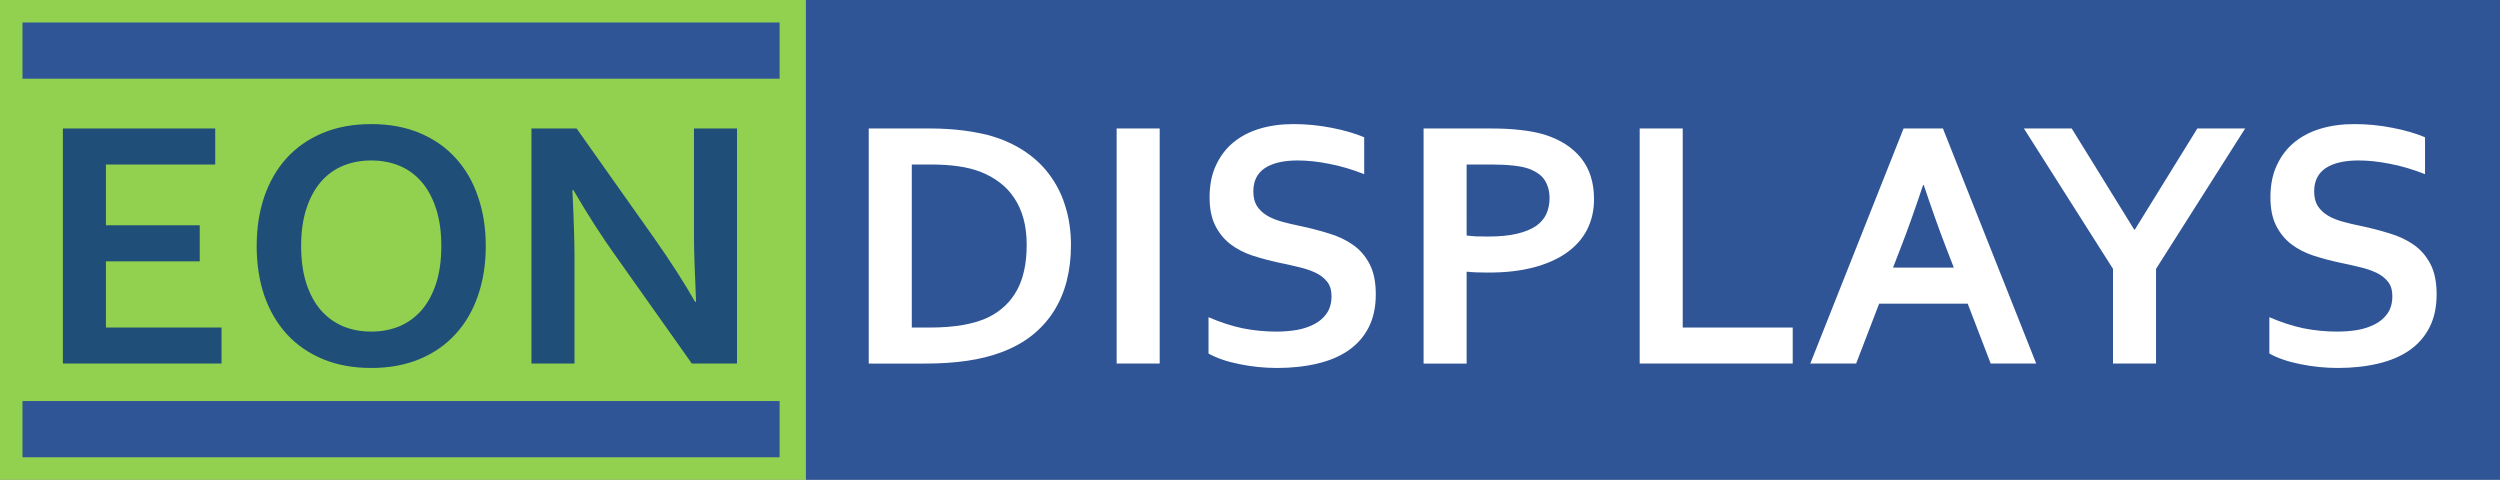
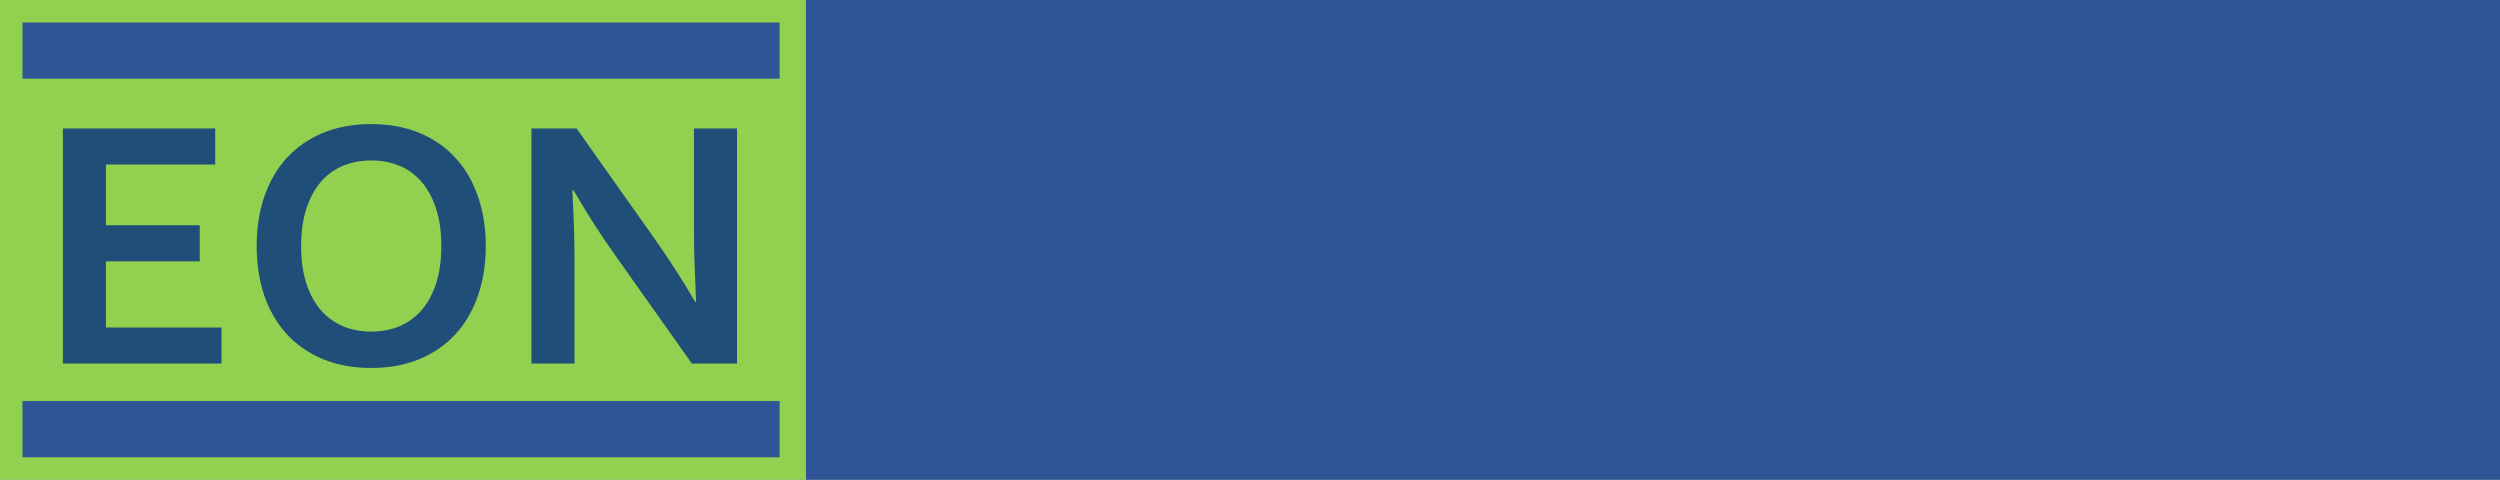
<svg xmlns="http://www.w3.org/2000/svg" width="667" height="128" viewBox="0 0 667 128" preserveAspectRatio="xMinYMid meet" overflow="hidden" version="1.1">
  <rect x="0" y="0" width="667" height="128" fill="#808080" stroke="none" />
  <rect x="215" width="452" height="128" fill="#2f5597" />
-   <path d="m231.78 97v-62.719h16.594q2.203 0 4.453 0.141 2.297 0.141 4.453 0.422t4.172 0.703q2.016 0.375 3.703 0.938 5.016 1.594 8.859 4.312t6.422 6.422q2.625 3.703 3.938 8.297 1.359 4.547 1.359 9.891 0 5.062-1.125 9.516-1.125 4.406-3.422 8.062-2.297 3.656-5.812 6.469-3.469 2.766-8.25 4.547-3.984 1.5-9.047 2.25t-11.391 0.75zm16.219-9.609q10.078 0 15.75-2.766 5.016-2.484 7.594-7.219 2.578-4.734 2.578-12.094 0-3.844-0.844-6.938t-2.438-5.484q-1.594-2.438-3.891-4.172-2.25-1.734-5.109-2.859-2.672-1.031-5.953-1.5t-7.359-0.469h-5.062v43.5zm49.922 9.609v-62.719h11.484v62.719zm57.328-18q0-2.391-1.172-3.844-1.172-1.5-3.188-2.438-2.016-0.938-4.547-1.5-2.484-0.609-5.25-1.172-3.656-0.797-6.984-1.875-3.328-1.125-5.859-3.047-2.531-1.969-4.031-4.969t-1.5-7.5q0-4.969 1.734-8.625 1.734-3.703 4.688-6.094 3-2.438 6.984-3.609 4.031-1.219 9.047-1.219 5.016 0 10.078 0.984t8.719 2.531v9.844q-4.875-1.922-9.375-2.766-4.453-0.891-8.391-0.891-5.672 0-8.766 2.062-3.047 2.062-3.047 6.188 0 2.391 0.984 3.938 1.031 1.547 2.766 2.578 1.734 0.984 3.984 1.594t4.781 1.125q3.984 0.844 7.594 1.969 3.656 1.078 6.469 3.047t4.453 5.156q1.641 3.141 1.641 8.062 0 5.062-1.875 8.766t-5.344 6.141q-3.422 2.391-8.344 3.562-4.922 1.172-10.781 1.172-5.109 0-10.078-1.031-4.922-0.984-8.203-2.812v-9.703q4.641 2.016 9.047 2.953 4.406 0.891 9.094 0.891 2.719 0 5.344-0.422 2.625-0.469 4.688-1.547 2.109-1.078 3.375-2.906 1.266-1.875 1.266-4.594zm41.906-6.281q-1.547 0-3.047-0.047t-2.812-0.188v24.516h-11.484v-62.719h18.094q4.547 0 7.922 0.422 3.422 0.375 6.094 1.172 6.422 1.969 9.891 6.281t3.469 10.969q0 4.547-1.875 8.203-1.875 3.609-5.484 6.141-3.609 2.531-8.812 3.891-5.203 1.359-11.953 1.359zm-5.859-9.891q0.984 0.141 2.484 0.234 1.547 0.047 3.188 0.047 4.641 0 7.781-0.75 3.141-0.75 5.062-2.062 1.922-1.359 2.766-3.234 0.844-1.922 0.844-4.172 0-2.766-1.266-4.781-1.266-2.016-4.406-3.141-1.641-0.562-4.078-0.797-2.391-0.281-5.906-0.281h-6.469zm57.656-28.547v53.109h29.344v9.609h-40.828v-62.719zm76.031 46.734h-23.625l-6.141 15.984h-12.234l24.891-62.719h10.5l24.891 62.719h-12.141zm-11.906-31.641q-3.281 9.844-5.859 16.453l-2.156 5.578h16.219l-2.156-5.578q-2.578-6.656-5.859-16.453zm56.484 11.906 16.688-27h12.75l-23.766 37.453v25.266h-11.484v-25.266l-23.766-37.453h12.75l16.688 27zm68.719 17.719q0-2.391-1.172-3.844-1.172-1.5-3.188-2.438-2.016-0.938-4.547-1.5-2.484-0.609-5.25-1.172-3.656-0.797-6.984-1.875-3.328-1.125-5.859-3.047-2.531-1.969-4.031-4.969t-1.5-7.5q0-4.969 1.734-8.625 1.734-3.703 4.688-6.094 3-2.438 6.984-3.609 4.031-1.219 9.047-1.219 5.016 0 10.078 0.984t8.719 2.531v9.844q-4.875-1.922-9.375-2.766-4.453-0.891-8.391-0.891-5.672 0-8.766 2.062-3.047 2.062-3.047 6.188 0 2.391 0.984 3.938 1.031 1.547 2.766 2.578 1.734 0.984 3.984 1.594t4.781 1.125q3.984 0.844 7.594 1.969 3.656 1.078 6.469 3.047t4.453 5.156q1.641 3.141 1.641 8.062 0 5.062-1.875 8.766t-5.344 6.141q-3.422 2.391-8.344 3.562-4.922 1.172-10.781 1.172-5.109 0-10.078-1.031-4.922-0.984-8.203-2.812v-9.703q4.641 2.016 9.047 2.953 4.406 0.891 9.094 0.891 2.719 0 5.344-0.422 2.625-0.469 4.688-1.547 2.109-1.078 3.375-2.906 1.266-1.875 1.266-4.594z" fill="#fff" aria-label="DISPLAYS" />
  <rect width="215" height="128" fill="#92d050" />
  <path d="m28.26 87.391h30.844v9.609h-42.328v-62.719h40.641v9.609h-29.156v16.219h25.031v9.609h-25.031zm89.484-21.75q0-5.719-1.406-9.984-1.406-4.312-3.891-7.172-2.484-2.859-5.906-4.266-3.422-1.406-7.5-1.406-4.078 0-7.5 1.406t-5.906 4.266-3.891 7.172q-1.406 4.266-1.406 9.984t1.406 10.031q1.406 4.266 3.891 7.125 2.484 2.812 5.906 4.266 3.422 1.406 7.5 1.406 4.078 0 7.5-1.406 3.422-1.453 5.906-4.266 2.484-2.859 3.891-7.125 1.406-4.312 1.406-10.031zm11.859 0q0 7.172-2.062 13.172-2.016 5.953-5.953 10.266-3.891 4.312-9.609 6.703-5.672 2.391-12.938 2.391-7.266 0-12.984-2.391-5.672-2.391-9.609-6.703-3.891-4.312-5.953-10.266-2.016-6-2.016-13.172t2.016-13.125q2.062-6 5.953-10.312 3.938-4.312 9.609-6.703 5.719-2.391 12.984-2.391 7.266 0 12.938 2.391 5.719 2.391 9.609 6.703 3.938 4.312 5.953 10.312 2.062 5.953 2.062 13.125zm44.859-2.203q6.75 9.609 10.969 17.062h0.281q-0.562-12.234-0.562-17.812v-28.406h11.484v62.719h-12.047l-20.438-28.875q-5.391-7.5-11.156-17.391h-0.281q0.562 11.531 0.562 17.859v28.406h-11.484v-62.719h12.047z" fill="#1f4e79" aria-label="EON" />
  <rect x="6" y="6" width="202" height="15" fill="#2f5597" />
  <rect x="6" y="107" width="202" height="15" fill="#2f5597" />
</svg>